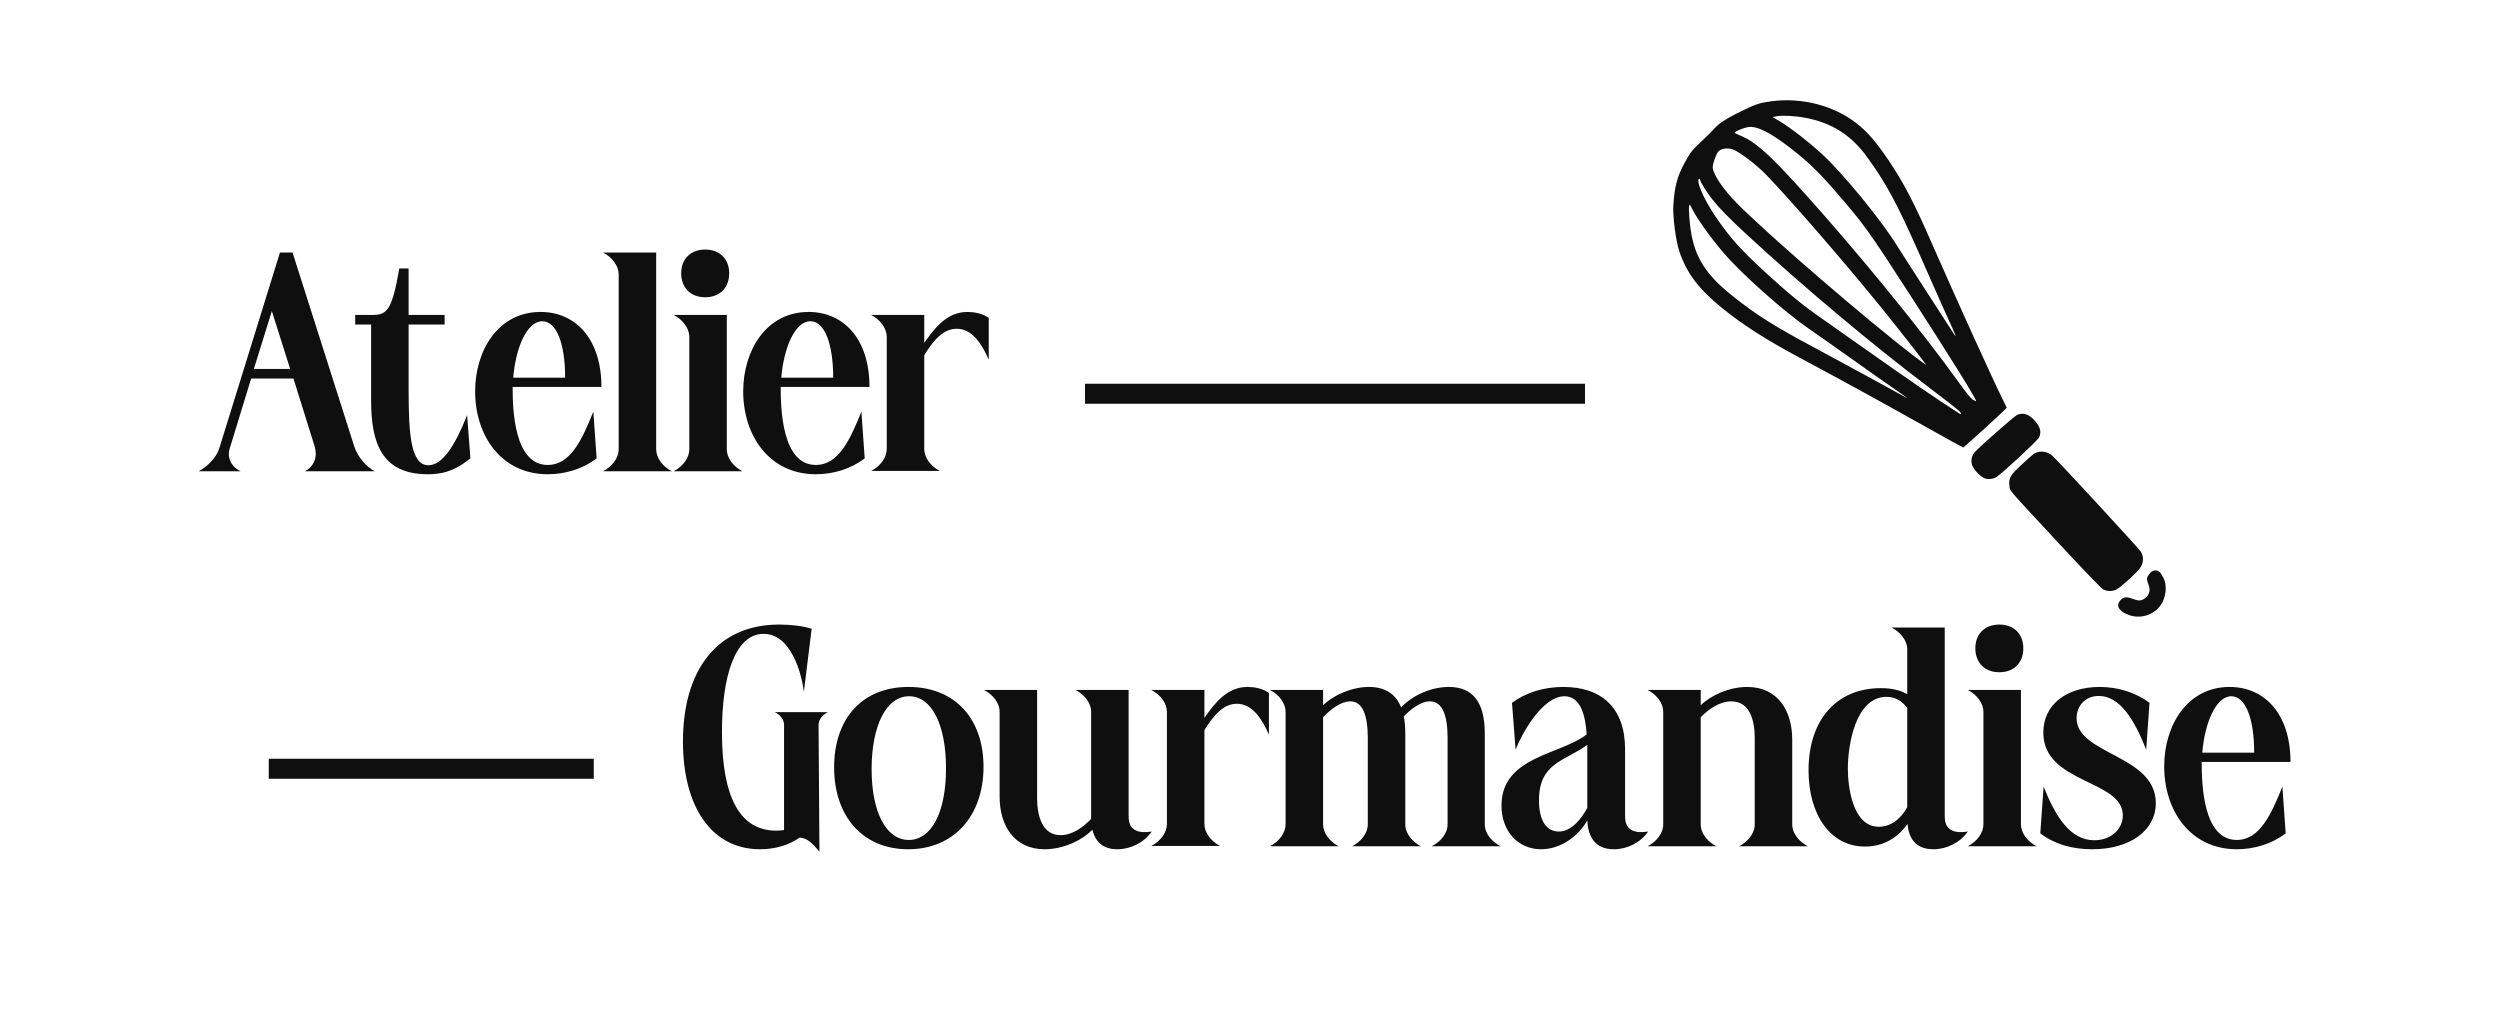
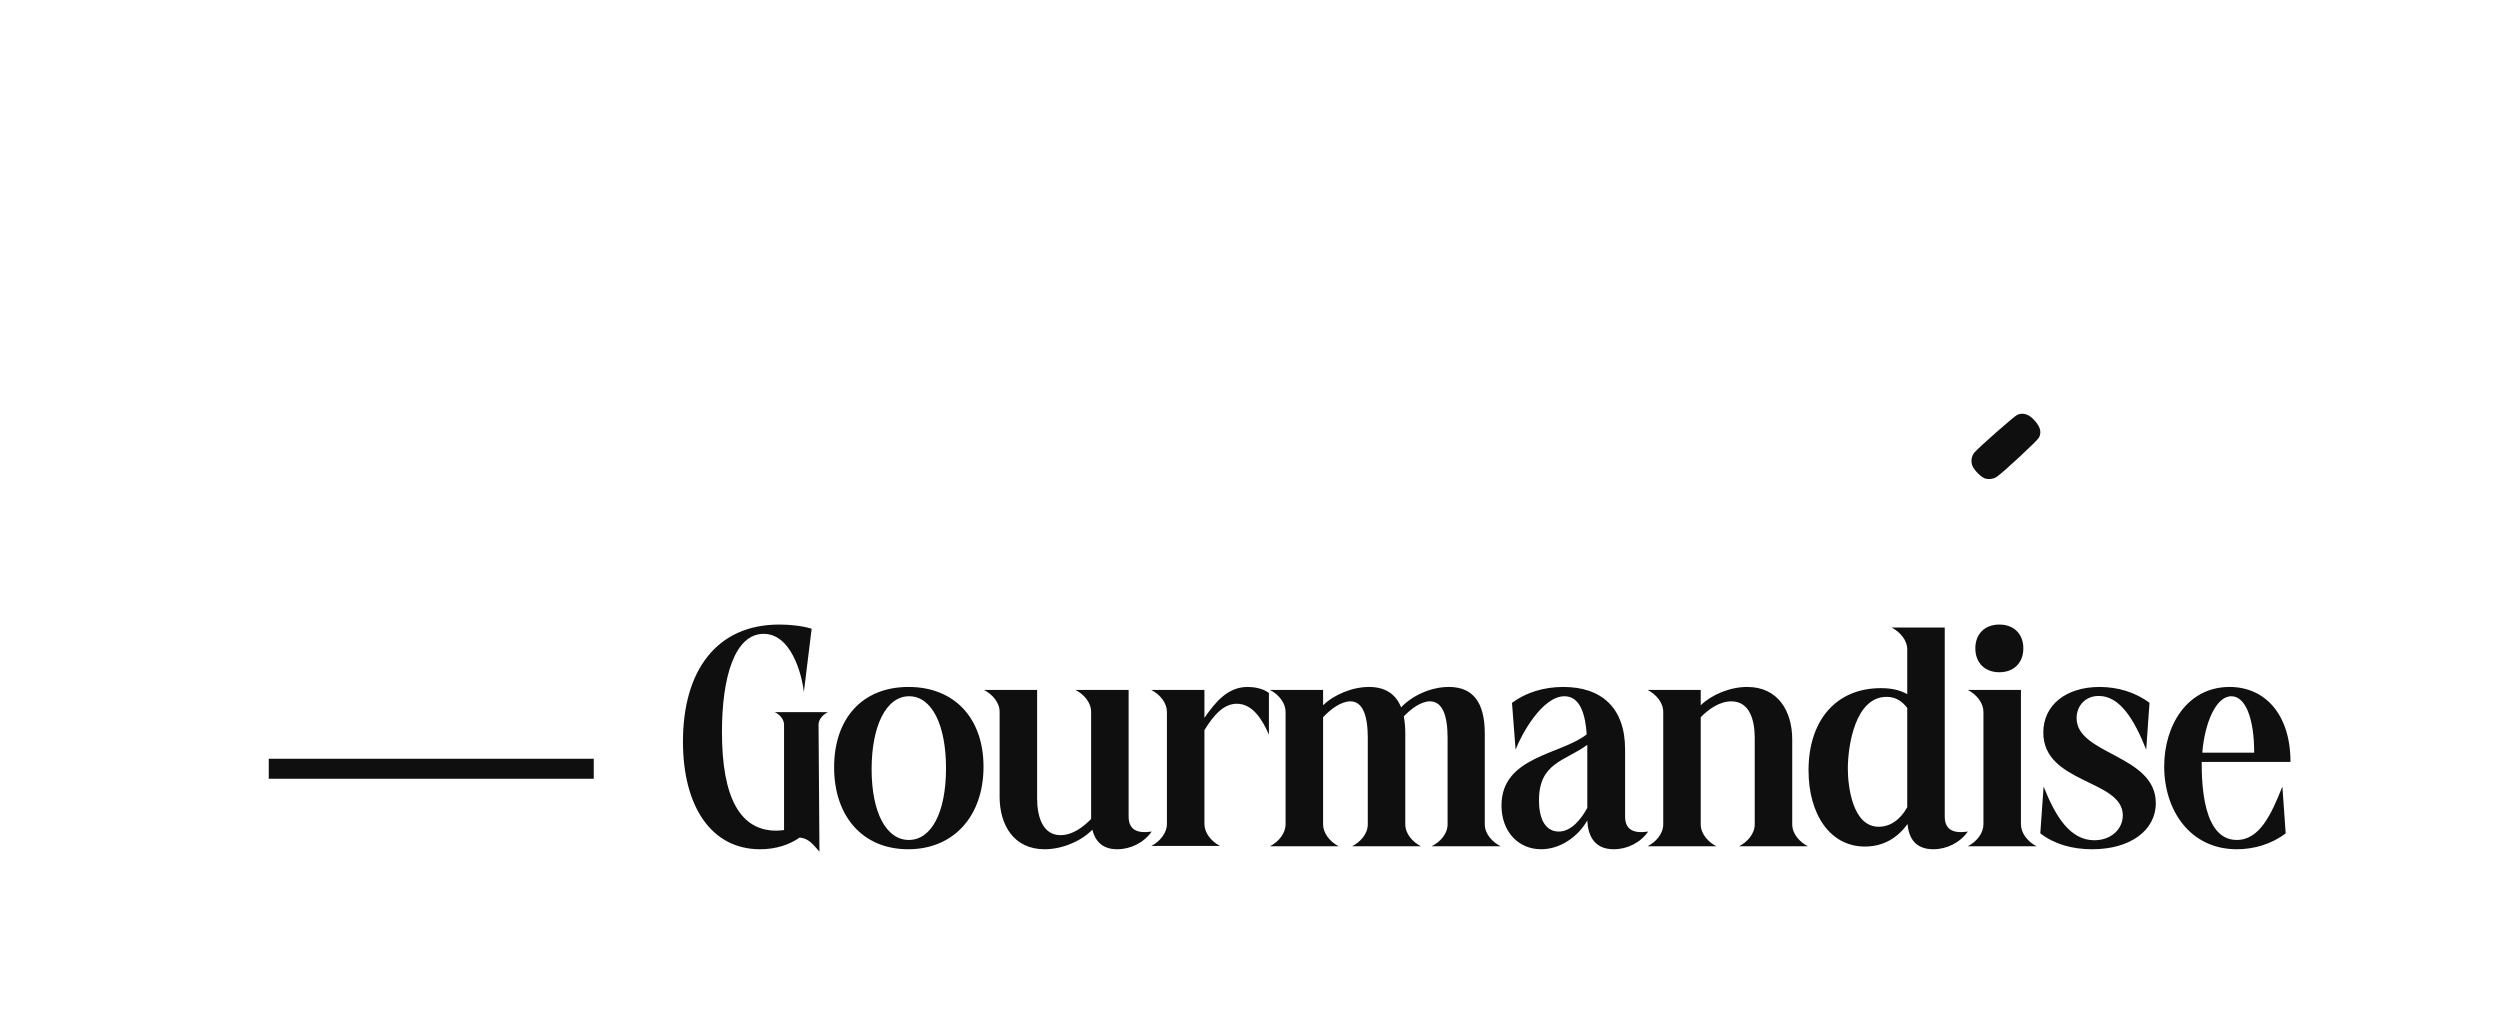
<svg xmlns="http://www.w3.org/2000/svg" fill="none" viewBox="0 0 2000 820" height="820" width="2000">
-   <path fill="#0F0F0F" d="M203.08 295.16H232.12L217.48 248.84L203.08 295.16ZM283.24 356.6C285.88 365.48 293.32 373.64 299.8 377H243.88C251.8 372.92 254.2 364.76 251.56 356.6L234.76 302.84H200.92L183.64 359.24C181.72 365.96 184.6 373.16 192.52 377H158.92C166.12 373.16 172.84 366.2 175.24 359.24L223.96 202.04H234.04L283.24 356.6ZM284.172 251.96H296.892C309.612 252.2 313.452 248.84 319.452 214.76H326.892V251.96H355.692V259.64H326.892V312.2C326.892 348.2 328.812 372.2 342.732 372.2C354.012 372.2 364.092 356.36 373.692 332.12L376.332 366.68C366.972 374.12 357.852 379.4 342.252 379.4C305.532 379.4 296.892 354.68 296.892 320.36V259.64H284.172V251.96ZM410.584 302.12H452.104C452.104 274.76 445.144 257 433.864 257C421.384 257 412.504 278.6 410.584 302.12ZM477.304 366.68C466.024 375.32 451.864 379.4 438.184 379.4C400.984 379.4 380.104 348.44 380.104 313.16C380.104 280.28 398.584 249.56 432.424 249.56C460.504 249.56 481.144 271.16 481.144 309.56H410.104C410.104 327.8 411.304 371.96 438.184 371.96C456.424 371.96 465.784 351.56 474.664 329.24L477.304 366.68ZM537.424 377H482.464C489.904 373.16 494.944 366.2 494.944 359.48V219.56C494.944 212.84 489.904 205.88 482.464 202.04H524.944V359.48C524.944 366.2 529.984 373.16 537.424 377ZM593.914 377H538.954C546.394 373.16 551.434 366.2 551.434 359.48V269.48C551.434 262.76 546.394 255.8 538.954 251.96H581.434V359.48C581.434 366.2 586.474 373.16 593.914 377ZM544.954 218.6C544.954 207.32 552.394 199.64 564.154 199.64C575.914 199.64 583.354 207.32 583.354 218.6C583.354 230.12 575.914 237.8 564.154 237.8C552.394 237.8 544.954 230.12 544.954 218.6ZM625.038 302.12H666.558C666.558 274.76 659.598 257 648.318 257C635.838 257 626.958 278.6 625.038 302.12ZM691.758 366.68C680.478 375.32 666.318 379.4 652.638 379.4C615.438 379.4 594.558 348.44 594.558 313.16C594.558 280.28 613.038 249.56 646.878 249.56C674.958 249.56 695.598 271.16 695.598 309.56H624.558C624.558 327.8 625.758 371.96 652.638 371.96C670.878 371.96 680.238 351.56 689.118 329.24L691.758 366.68ZM790.998 254.36V287.72C785.718 275.72 778.038 263 765.318 263C754.998 263 747.078 271.64 739.398 284.12V359.24C739.398 365.96 744.438 372.92 751.878 376.76H696.918C704.357 372.92 709.398 365.96 709.398 359.24V269.48C709.398 262.76 704.357 255.8 696.918 251.96H739.398V274.28C747.798 262.28 757.638 249.56 773.958 249.56C778.518 249.56 785.958 250.52 790.998 254.36Z" />
  <path fill="#0F0F0F" d="M655.56 681.32C650.52 675.56 647.16 671.24 641.16 670.28L639.72 670.04C631.56 675.8 620.76 679.4 608.04 679.4C569.16 679.4 546.36 645.32 546.36 593.24C546.36 536.6 573.24 499.64 623.4 499.64C631.56 499.64 641.88 500.6 649.32 503L643.08 553.64C641.4 538.76 632.76 507.08 610.92 507.08C587.88 507.08 577.56 541.4 577.56 585.56C577.56 638.84 592.44 664.52 621 664.52C623.4 664.52 625.32 664.28 627.24 664.04V579.8C627.24 574.76 622.92 571.16 619.8 569.72H662.28C659.4 571.16 654.84 574.76 654.84 579.8L655.56 681.32ZM697.292 615.32C697.292 650.12 709.052 671.96 727.052 671.96C745.052 671.96 756.812 650.12 756.812 614.6C756.812 580.04 745.532 557 727.292 557C709.052 557 697.292 580.52 697.292 615.32ZM667.292 613.88C667.292 574.76 689.852 549.56 726.812 549.56C763.532 549.56 786.812 574.52 786.812 613.4C786.812 652.76 763.052 679.4 726.572 679.4C690.092 679.4 667.292 653 667.292 613.88ZM787.213 551.96H829.693V638.84C829.693 652.52 833.773 668.12 848.413 668.12C858.013 668.12 866.653 661.64 872.893 655.16V569.48C872.893 561.8 866.893 555.32 860.413 551.96H902.893V653.24C902.893 665.24 911.773 666.68 921.373 665.24C915.133 674.12 904.573 679.4 893.773 679.4C881.293 679.4 876.013 672.2 873.853 663.8C865.213 672.68 850.093 679.4 835.693 679.4C810.973 679.4 799.693 659.96 799.693 637.4V569.48C799.693 561.8 793.693 555.32 787.213 551.96ZM1015.14 554.36V587.72C1009.86 575.72 1002.18 563 989.458 563C979.138 563 971.218 571.64 963.538 584.12V659.24C963.538 665.96 968.578 672.92 976.018 676.76H921.058C928.498 672.92 933.538 665.96 933.538 659.24V569.48C933.538 562.76 928.498 555.8 921.058 551.96H963.538V574.28C971.938 562.28 981.778 549.56 998.098 549.56C1002.66 549.56 1010.1 550.52 1015.14 554.36ZM1070.95 677H1015.99C1023.43 673.16 1028.47 666.2 1028.47 659.48V569.48C1028.47 562.76 1023.43 555.8 1015.99 551.96H1058.47V564.2C1067.11 555.8 1081.75 549.56 1095.19 549.56C1107.67 549.56 1116.55 554.84 1120.87 565.88C1129.75 556.52 1144.63 549.56 1159.03 549.56C1177.75 549.56 1187.83 561.08 1187.83 586.76V659.48C1187.83 667.16 1193.83 673.64 1200.55 677H1145.35C1152.07 673.64 1158.07 667.16 1158.07 659.48V590.36C1158.07 572.36 1153.99 561.08 1143.91 561.08C1136.95 561.08 1129.03 566.84 1123.03 573.08C1123.75 576.92 1124.23 581.48 1124.23 586.76V659.48C1124.23 667.16 1130.23 673.64 1136.71 677H1081.75C1088.23 673.64 1094.23 667.16 1094.23 659.48V590.36C1094.23 572.36 1090.15 561.08 1080.31 561.08C1072.87 561.08 1064.47 567.32 1058.47 573.8V659.48C1058.47 666.2 1063.51 673.16 1070.95 677ZM1269.83 646.28V599.48C1269.83 598.28 1269.83 597.08 1269.83 595.88C1251.83 609.08 1231.19 610.04 1231.19 640.28C1231.19 656.6 1237.19 665.24 1247.03 665.24C1256.87 665.24 1264.79 655.64 1269.83 646.28ZM1251.59 557C1233.83 557 1217.27 587.24 1212.47 599.72L1209.59 562.28C1220.87 553.88 1235.27 549.56 1250.63 549.56C1281.11 549.56 1300.07 566.12 1300.07 599.48V653.24C1300.07 665.24 1308.95 666.68 1318.55 665.24C1312.31 674.12 1301.99 679.4 1290.95 679.4C1274.87 679.4 1270.31 667.64 1269.83 656.36C1262.63 669.08 1248.47 679.4 1232.87 679.4C1214.63 679.4 1201.19 665.24 1201.19 644.36C1201.19 605 1248.95 603.8 1269.35 587.48C1268.39 573.08 1264.79 557 1251.59 557ZM1373.06 677H1318.1C1324.58 673.64 1330.58 667.16 1330.58 659.48V569.48C1330.58 561.8 1324.58 555.32 1318.1 551.96H1360.58V564.2C1369.22 555.8 1383.86 549.56 1397.78 549.56C1422.5 549.56 1433.78 569 1433.78 591.56V659.48C1433.78 667.16 1439.78 673.64 1446.26 677H1391.3C1397.78 673.64 1403.78 667.16 1403.78 659.48V590.36C1403.78 576.44 1399.94 561.08 1385.06 561.08C1375.7 561.08 1366.82 567.32 1360.58 573.8V659.48C1360.58 667.16 1366.58 673.64 1373.06 677ZM1525.79 645.8V566.36C1521.95 561.32 1516.91 557.48 1509.23 557.48C1484.27 557.48 1478.27 596.36 1478.27 614.84C1478.27 628.76 1481.87 661.4 1502.99 661.4C1511.87 661.4 1520.03 656.12 1525.79 645.8ZM1513.31 502.04H1555.79V653.24C1555.79 665.24 1564.67 666.68 1574.27 665.24C1568.03 674.12 1557.47 679.4 1546.67 679.4C1531.79 679.4 1526.99 669.8 1526.03 659.24C1518.35 669.8 1507.31 677.24 1491.95 677.24C1464.11 677.24 1446.83 651.56 1446.83 616.28C1446.83 575.96 1469.15 550.52 1504.67 550.52C1513.07 550.52 1519.79 551.96 1525.79 555.32V519.56C1525.79 511.88 1519.79 505.4 1513.31 502.04ZM1629.23 677H1574.27C1581.71 673.16 1586.75 666.2 1586.75 659.48V569.48C1586.75 562.76 1581.71 555.8 1574.27 551.96H1616.75V659.48C1616.75 666.2 1621.79 673.16 1629.23 677ZM1580.27 518.6C1580.27 507.32 1587.71 499.64 1599.47 499.64C1611.23 499.64 1618.67 507.32 1618.67 518.6C1618.67 530.12 1611.23 537.8 1599.47 537.8C1587.71 537.8 1580.27 530.12 1580.27 518.6ZM1716.96 599.72C1707.36 575.48 1695.84 556.76 1679.04 556.76C1668.24 556.76 1661.28 564.68 1661.28 574.52C1661.28 603.8 1724.64 603.8 1724.64 642.44C1724.64 664.52 1704 679.4 1673.76 679.4C1657.68 679.4 1643.52 675.32 1632.24 666.68L1634.88 629.24C1644.48 653.48 1656.24 672.2 1675.44 672.2C1688.88 672.2 1698.24 663.32 1698.24 652.28C1698.24 623.48 1634.64 627.08 1634.64 586.04C1634.64 563.96 1652.88 549.56 1679.76 549.56C1694.16 549.56 1708.56 553.88 1719.6 562.28L1716.96 599.72ZM1761.83 602.12H1803.35C1803.35 574.76 1796.39 557 1785.11 557C1772.63 557 1763.75 578.6 1761.83 602.12ZM1828.55 666.68C1817.27 675.32 1803.11 679.4 1789.43 679.4C1752.23 679.4 1731.35 648.44 1731.35 613.16C1731.35 580.28 1749.83 549.56 1783.67 549.56C1811.75 549.56 1832.39 571.16 1832.39 609.56H1761.35C1761.35 627.8 1762.55 671.96 1789.43 671.96C1807.67 671.96 1817.03 651.56 1825.91 629.24L1828.55 666.68Z" />
  <rect fill="#0F0F0F" transform="translate(215 607)" height="16" width="260" />
-   <rect fill="#0F0F0F" transform="translate(868 307)" height="16" width="400" />
-   <path fill="#0F0F0F" d="M1730.67 462.16C1728.14 457.328 1726.6 456.011 1723.84 456.372C1721.98 456.616 1720.79 457.453 1719.3 459.394C1717.11 462.338 1717.09 463.327 1718.91 468.023C1720.95 473.146 1718.7 477.994 1713.28 480.069C1711.69 480.657 1710.07 480.488 1706.25 479.091C1700.67 477.086 1698.44 477.454 1695.79 480.913C1692.61 485.048 1695.69 489.503 1703.63 492.185C1712.52 495.197 1722.88 492.022 1728.27 484.486C1732.91 478.186 1733.97 468.256 1730.67 462.16Z" />
-   <path fill="#0F0F0F" d="M1712.7 441.357C1711.24 438.891 1645.29 367.428 1641.62 364.339C1637.44 360.787 1631.07 360.253 1626.9 363.152C1625.79 363.979 1621.31 367.981 1616.91 372.048C1608.12 380.257 1606.76 382.636 1607.56 388.755C1608.12 393.084 1604.27 388.578 1647.37 435.017C1665.65 454.717 1681.11 470.838 1682.49 471.493C1685.98 473.238 1689.78 473.273 1693.19 471.536C1694.84 470.789 1699.84 466.644 1704.43 462.324C1711.06 456.144 1712.9 453.931 1713.7 451.322C1714.86 447.45 1714.54 444.455 1712.7 441.357Z" />
  <path fill="#0F0F0F" d="M1628.18 336.948C1623.52 331.485 1618.67 329.766 1613.85 331.837C1611.48 332.831 1582.77 358.141 1579.55 361.977C1577.06 365.035 1576.48 369.286 1578 372.806C1579.61 376.392 1584.77 381.638 1587.79 382.685C1590.74 383.742 1594.92 383.196 1597.35 381.512C1602.78 377.766 1629.98 352.501 1631.18 350.067C1633.29 345.845 1632.4 341.938 1628.18 336.948Z" />
-   <path fill="#0F0F0F" d="M1602.25 319.69C1594.98 305.307 1564.38 237.802 1545.46 194.654C1531.28 162.198 1523.27 146.773 1510.83 128.208C1501.04 113.698 1493.7 105.169 1485.01 98.486C1466.93 84.377 1441.26 77.789 1417.1 81.023C1406.96 82.424 1404.63 83.184 1389.31 90.803C1379.77 95.617 1375.11 98.808 1371.13 103.199C1369.68 104.906 1365.39 109.188 1361.66 112.634C1353.74 119.97 1351.98 122.174 1347.36 130.9C1341.62 141.594 1339.67 149.288 1338.67 164.296C1338.13 173.476 1340.61 192.508 1343.49 201.165C1349.42 218.683 1359.04 231.317 1377.8 246.551C1394.26 259.885 1412.89 271.796 1439.66 286.136C1469.42 301.982 1509.31 323.867 1539.62 340.933C1556.4 350.352 1570.31 358.024 1570.53 357.994C1571.28 357.897 1605.52 326.702 1605.37 326.189C1605.35 325.966 1603.9 323.042 1602.25 319.69ZM1578.2 319.722C1576.79 318.842 1572.38 313.499 1567.63 306.757C1537.53 264.614 1485.69 201.176 1441.06 151.749C1415.77 123.705 1404.18 113.378 1392.79 108.718C1390.07 107.631 1387.8 106.486 1387.76 106.188C1387.64 105.292 1394.54 102.341 1398.25 101.704C1405.15 100.499 1415.6 105.585 1431.8 118.042C1445.97 128.942 1454.47 137.092 1467.78 152.431C1491.28 179.495 1494.24 183.587 1528.11 236.015C1560.64 286.416 1581.5 319.974 1580.85 320.818C1580.73 321.061 1579.52 320.536 1578.2 319.722ZM1563.33 267.468C1562.65 266.342 1552.95 251.365 1541.83 234.221C1530.71 217.077 1519.84 200.053 1517.54 196.406C1505.02 176.105 1474.14 138.392 1457.6 123.248C1447.32 113.736 1432.21 102.047 1424.07 97.191L1418.06 93.649L1421.39 92.986C1425.75 92.112 1436.38 92.698 1444.79 94.331C1463.16 97.926 1477.1 105.896 1488.81 119.396C1491.39 122.322 1496.58 129.538 1500.44 135.258C1513.29 154.605 1521.09 170.134 1542.94 220.034C1549.53 235.037 1557.03 251.818 1559.57 257.331C1564.22 267.351 1565.75 271.478 1563.33 267.468ZM1567.6 330.9C1549.72 319.497 1525.29 302.726 1491.92 279.077C1479.04 269.906 1463.08 258.708 1456.57 254.17C1442.82 244.733 1429.38 233.661 1411.44 217.106C1391.85 199.019 1383.75 189.906 1372.19 172.895C1363.16 159.501 1356.8 145.076 1359.13 143.177C1359.54 142.82 1359.95 143.069 1360.04 143.741C1360.29 145.682 1365.48 154.036 1369.65 159.26C1375.83 167.03 1382.65 173.957 1397.16 187.394C1442.64 229.423 1498.12 275.99 1543.33 310.085C1556.11 319.648 1567.02 328.242 1567.66 329.069C1569.31 331.207 1569.25 331.973 1567.6 330.9ZM1532.58 285.909C1494.4 256.816 1413.51 187.079 1388.99 162.046C1378.47 151.275 1370.96 140.189 1370.18 134.293C1369.86 131.83 1372.65 123.571 1374.63 121.263C1376.67 118.871 1381.87 118.04 1386.24 119.518C1390.91 121.033 1404.97 131.644 1412.33 139.184C1431 158.377 1475.3 209.366 1505.7 246.913C1518.37 262.564 1540.95 291.342 1541.04 292.014C1541.06 292.163 1537.29 289.468 1532.58 285.909ZM1524.54 317.854C1521.18 315.94 1471.08 288.557 1452.81 278.8C1419.53 261.06 1405.39 252.13 1386.59 237.204C1362.98 218.505 1354.28 203.625 1351.82 177.835C1351.19 171.845 1350.97 166.104 1351.21 165.011C1351.72 163.122 1351.73 163.197 1353.07 165.906C1357.02 174.043 1367.83 189.406 1378.84 202.238C1393.17 219.037 1426.92 249.088 1447.27 263.128C1453.27 267.202 1468.9 278.216 1482.03 287.581C1495.17 296.947 1510.29 307.571 1515.71 311.266C1521.05 314.97 1525.48 318.11 1525.5 318.26C1525.52 318.409 1525.04 318.243 1524.54 317.854Z" />
</svg>